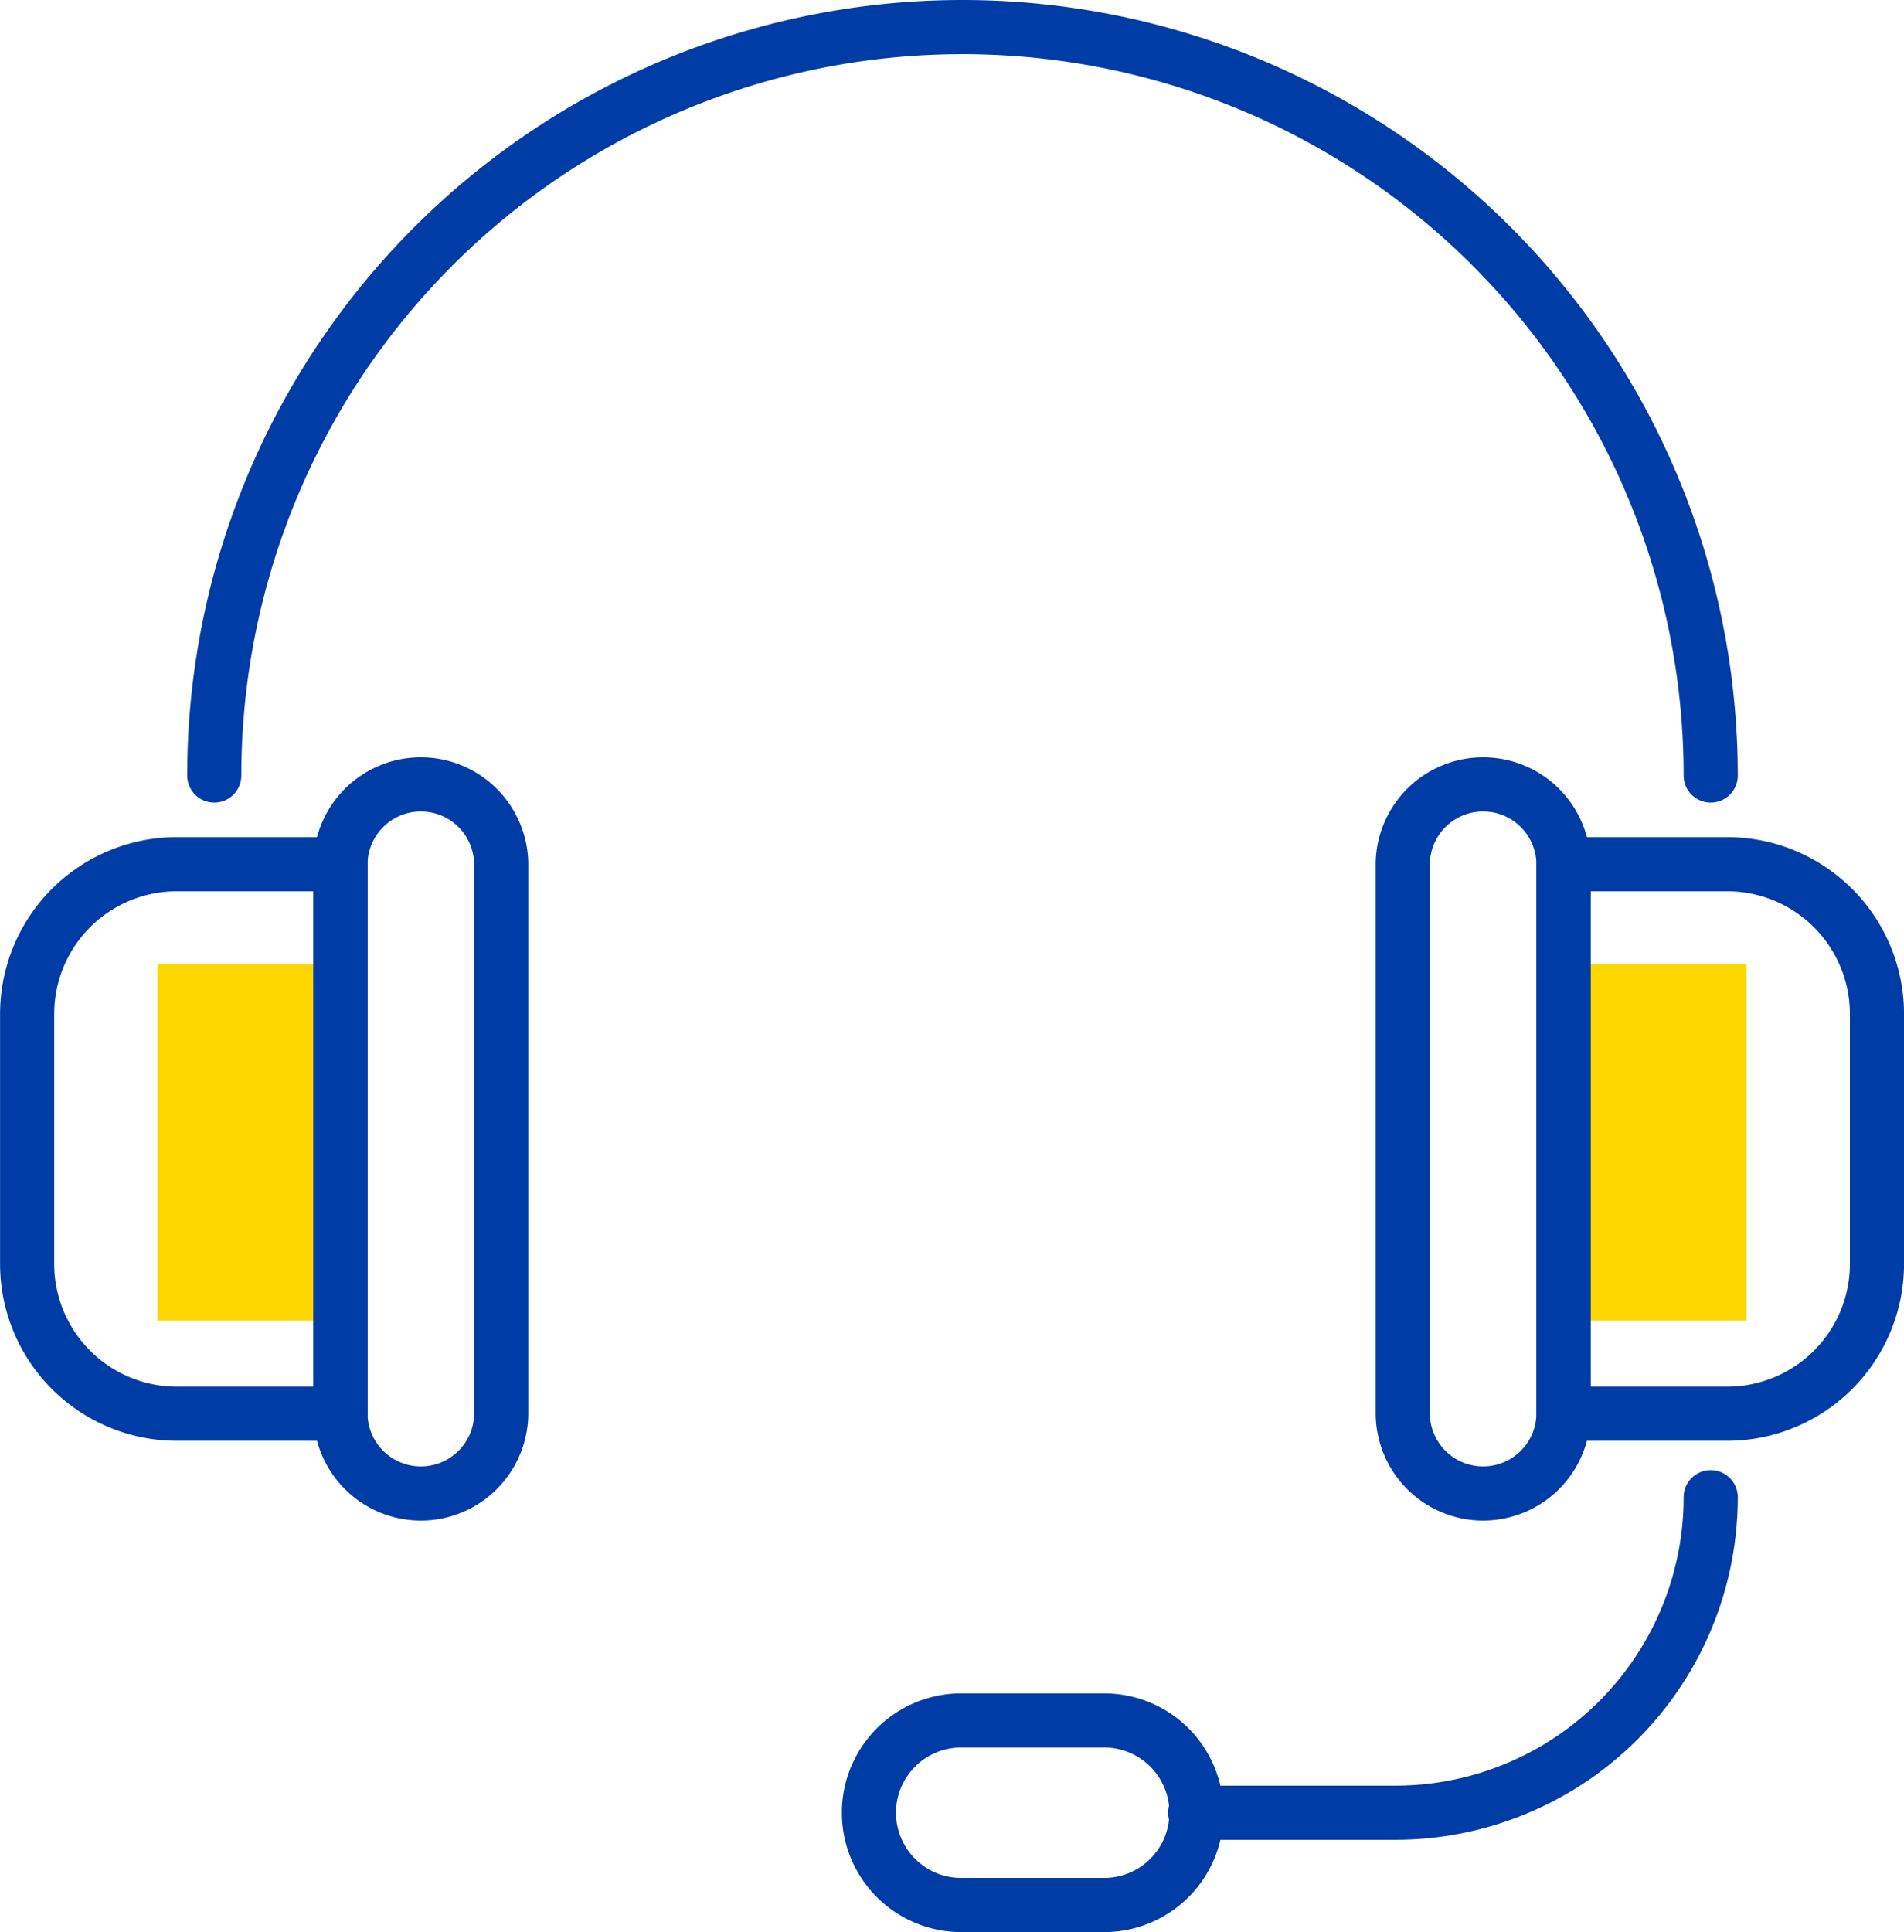
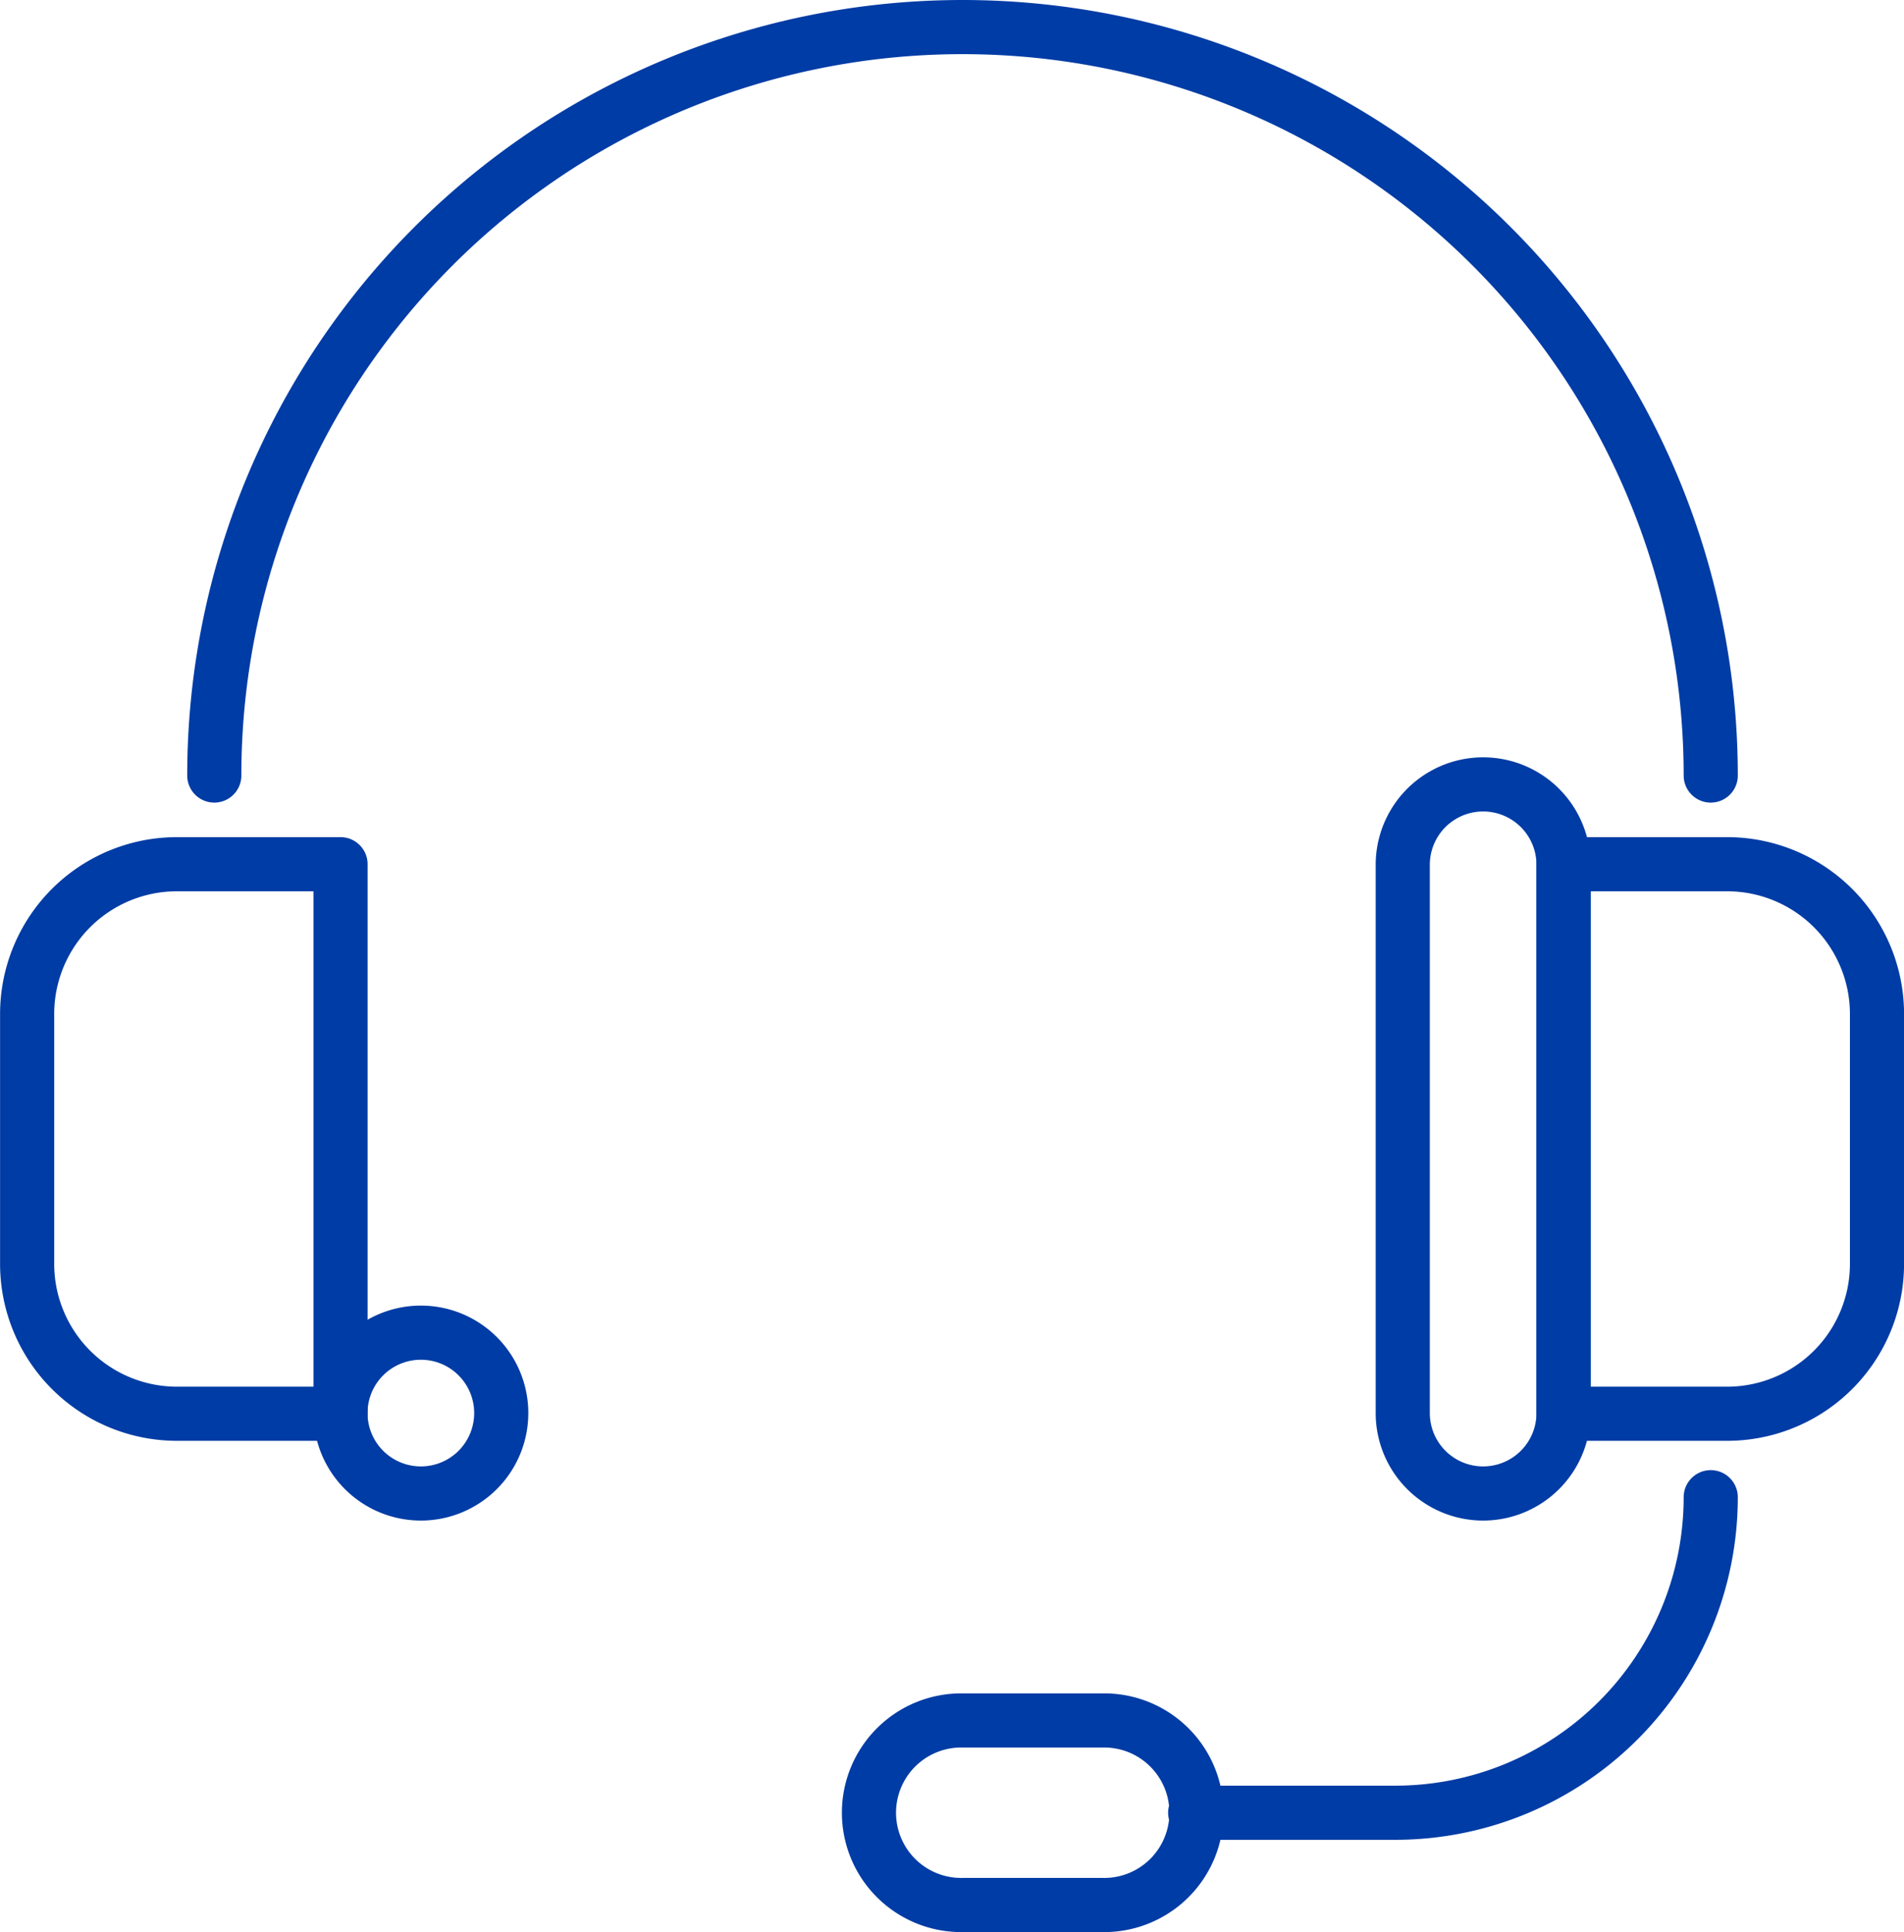
<svg xmlns="http://www.w3.org/2000/svg" width="105.523" height="107.047" viewBox="0 0 105.523 107.047">
  <g id="Support_Services" data-name="Support Services" transform="translate(-746.739 -5037.996)">
-     <rect id="Rectangle_72" data-name="Rectangle 72" width="10.144" height="19.755" transform="translate(755.464 5091.412)" fill="gold" />
-     <rect id="Rectangle_73" data-name="Rectangle 73" width="10.144" height="19.755" transform="translate(833.393 5091.412)" fill="gold" />
    <path id="Path_161" data-name="Path 161" d="M371.7,88.142h-9.063a8.305,8.305,0,0,1-8.306-8.306V65.995a8.3,8.3,0,0,1,8.3-8.3H371.7Z" transform="translate(393.912 5028.183)" fill="none" stroke="#003ca5" stroke-linecap="round" stroke-linejoin="round" stroke-width="3" />
-     <path id="Path_162" data-name="Path 162" d="M379.826,91.625h0a4.455,4.455,0,0,1-4.454-4.455V56.793a4.455,4.455,0,0,1,8.91,0V87.169A4.455,4.455,0,0,1,379.826,91.625Z" transform="translate(390.237 5029.118)" fill="none" stroke="#003ca5" stroke-linecap="round" stroke-linejoin="round" stroke-width="3" />
+     <path id="Path_162" data-name="Path 162" d="M379.826,91.625h0a4.455,4.455,0,0,1-4.454-4.455a4.455,4.455,0,0,1,8.91,0V87.169A4.455,4.455,0,0,1,379.826,91.625Z" transform="translate(390.237 5029.118)" fill="none" stroke="#003ca5" stroke-linecap="round" stroke-linejoin="round" stroke-width="3" />
    <path id="Path_163" data-name="Path 163" d="M457.5,88.142h9.064a8.305,8.305,0,0,0,8.306-8.306V65.995a8.305,8.305,0,0,0-8.306-8.3H457.5Z" transform="translate(375.895 5028.183)" fill="none" stroke="#003ca5" stroke-linecap="round" stroke-linejoin="round" stroke-width="3" />
    <path id="Path_164" data-name="Path 164" d="M451.158,91.625h0a4.455,4.455,0,0,0,4.454-4.455V56.793a4.455,4.455,0,0,0-8.91,0V87.169A4.456,4.456,0,0,0,451.158,91.625Z" transform="translate(377.78 5029.118)" fill="none" stroke="#003ca5" stroke-linecap="round" stroke-linejoin="round" stroke-width="3" />
    <path id="Path_165" data-name="Path 165" d="M449.835,42.968a41.468,41.468,0,1,0-82.936,0" transform="translate(391.716 5037.996)" fill="none" stroke="#003ca5" stroke-linecap="round" stroke-linejoin="round" stroke-width="3" />
    <path id="Path_166" data-name="Path 166" d="M461.337,100.188h0a17.482,17.482,0,0,1-17.481,17.482H432.765" transform="translate(380.214 5020.761)" fill="none" stroke="#003ca5" stroke-linecap="round" stroke-linejoin="round" stroke-width="3" />
    <path id="Path_167" data-name="Path 167" d="M423.841,115.174h-7.782a5.113,5.113,0,1,0,0,10.225h7.782a5.113,5.113,0,1,0,0-10.225Z" transform="translate(384.024 5018.144)" fill="none" stroke="#003ca5" stroke-linecap="round" stroke-linejoin="round" stroke-width="3" />
  </g>
</svg>